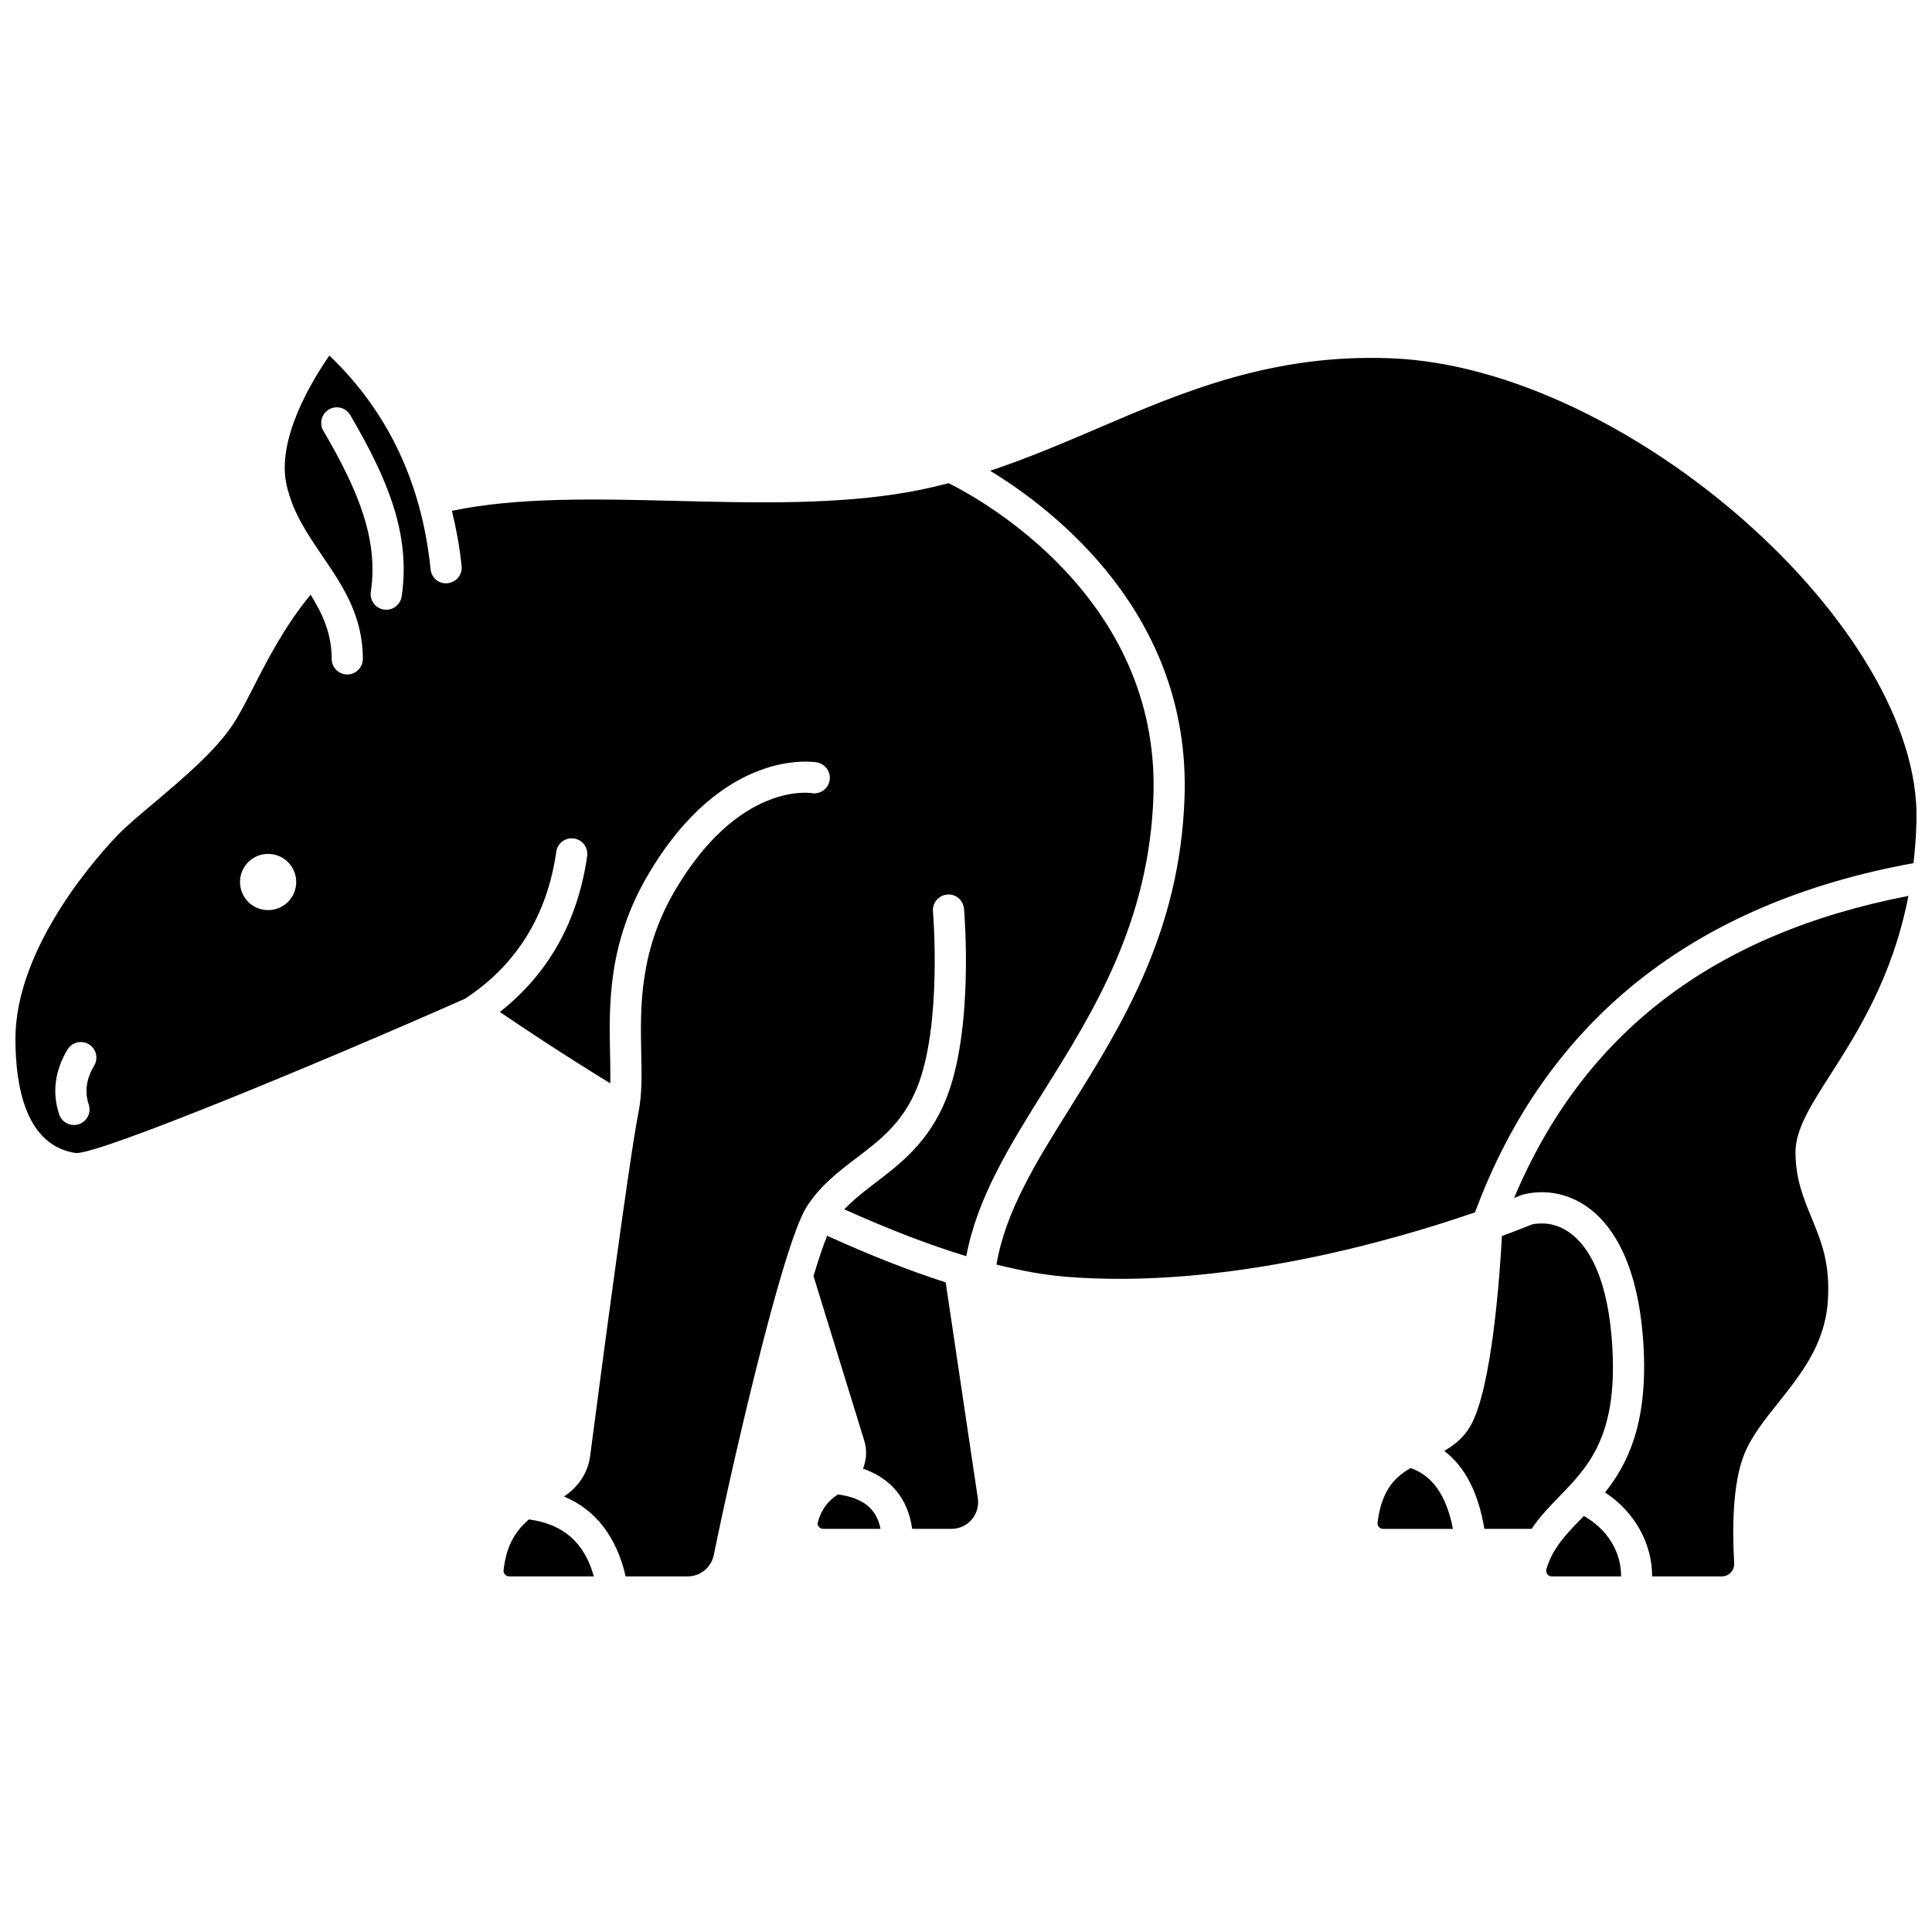
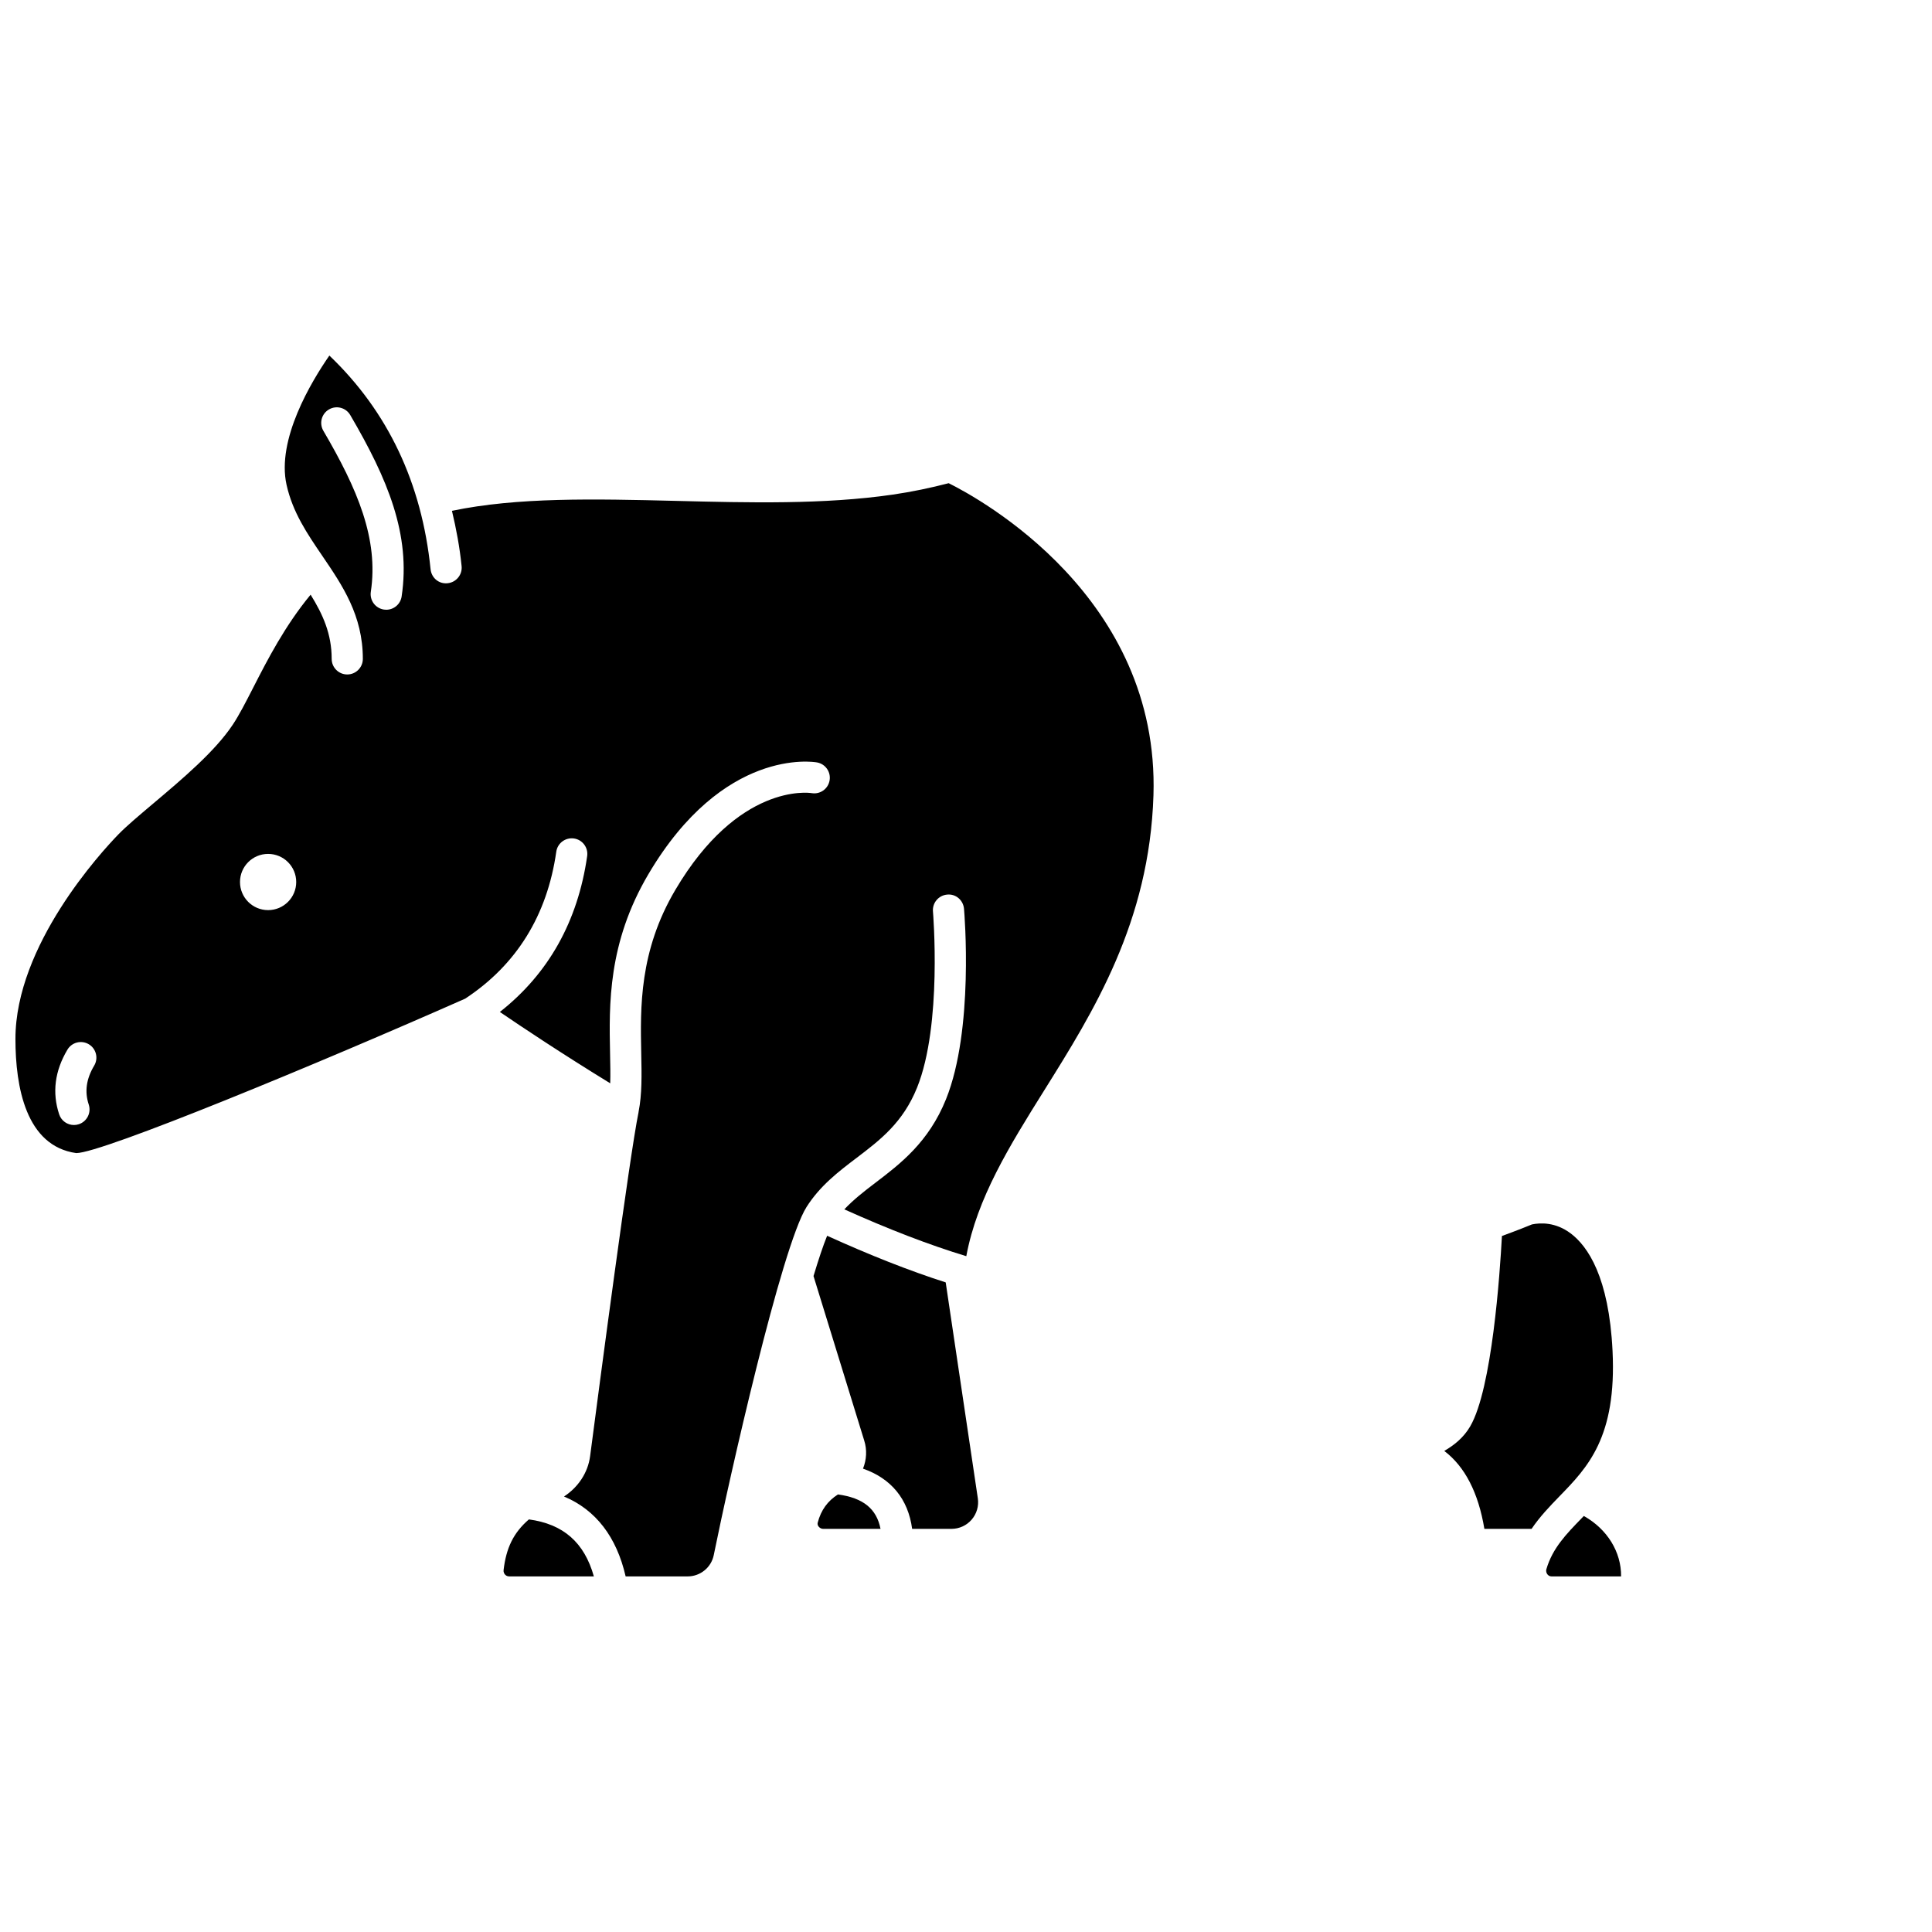
<svg xmlns="http://www.w3.org/2000/svg" width="800px" height="800px" version="1.1" viewBox="144 144 512 512">
  <defs>
    <clipPath id="b">
      <path d="m148.09 238h301.91v324h-301.91z" />
    </clipPath>
    <clipPath id="a">
-       <path d="m406 238h245.9v245h-245.9z" />
-     </clipPath>
+       </clipPath>
  </defs>
  <path d="m366.07 540.04c-2.699 1.703-4.5 4.129-5.371 7.488-0.117 0.438 0.07 0.801 0.242 1.023 0.297 0.383 0.762 0.617 1.234 0.617h15.176c-1.055-5.363-4.617-8.203-11.281-9.129z" />
  <path d="m394.62 483.85c-9.645-3.094-20.148-7.238-31.422-12.359-1.055 2.594-2.277 6.258-3.609 10.68l13.426 43.547c0.805 2.516 0.629 5.137-0.309 7.488 7.445 2.594 11.961 8.031 13.02 15.957h10.434c2.051 0 3.996-0.891 5.34-2.445 1.34-1.551 1.938-3.609 1.637-5.641z" />
  <path d="m284.16 546.66c-4.106 3.547-6.019 7.578-6.707 13.445-0.066 0.57 0.207 0.969 0.375 1.16 0.16 0.188 0.523 0.496 1.09 0.496h22.461c-2.535-9.039-8.137-13.875-17.219-15.102z" />
  <g clip-path="url(#b)">
    <path d="m370.96 450.89c6.34-4.82 12.328-9.375 16.082-18.68 6.703-16.637 4.223-46.363 4.203-46.66-0.199-2.269 1.484-4.273 3.758-4.473 2.301-0.238 4.269 1.488 4.469 3.758 0.113 1.297 2.668 32.008-4.766 50.461-4.602 11.414-12.117 17.125-18.738 22.168-2.977 2.262-5.801 4.465-8.211 7.027 11.734 5.285 22.535 9.438 32.324 12.41 2.836-15.363 11.465-29.258 20.605-43.871 13.09-20.918 27.926-44.625 28.992-78.254 1.656-52.605-45.992-78.609-54.266-82.723-4.777 1.242-9.699 2.277-14.812 3.023-18.184 2.648-38.16 2.148-57.484 1.664-21.602-0.535-42.055-0.992-59.344 2.637 1.129 4.727 2.043 9.578 2.559 14.656 0.23 2.266-1.426 4.293-3.691 4.527-2.344 0.262-4.293-1.426-4.531-3.691-2.32-22.844-11.34-41.871-26.824-56.641-4.734 6.832-14.047 22.227-11.34 34.281 1.641 7.312 5.469 12.93 9.52 18.875 5.258 7.727 10.699 15.715 10.691 27.227 0 2.281-1.852 4.129-4.129 4.129h-0.004c-2.281 0-4.125-1.852-4.125-4.129 0.004-6.637-2.352-11.812-5.582-17.016-6.82 8.262-11.414 17.211-15.199 24.609-1.996 3.894-3.711 7.262-5.434 9.848-4.695 7.078-13.434 14.453-21.148 20.953-3.633 3.062-7.066 5.961-9.133 8.09-4.57 4.703-27.312 29.395-27.312 54.23 0 12.77 2.797 28.383 16.109 30.258 6.715 0.055 64.297-23.762 103.09-40.934 13.59-8.953 21.719-22.051 24.133-38.945 0.32-2.254 2.414-3.812 4.676-3.5 2.258 0.32 3.828 2.414 3.508 4.672-2.484 17.34-10.281 31.188-23.137 41.305 5.688 3.887 16.137 10.859 29.246 18.91 0.07-2.391 0.02-4.996-0.039-7.812-0.273-13.082-0.617-29.371 10.172-47.637 19.812-33.543 43.641-29.77 44.652-29.594 2.246 0.395 3.746 2.539 3.348 4.785-0.391 2.234-2.496 3.734-4.75 3.356-0.863-0.141-19.457-2.59-36.133 25.652-9.594 16.242-9.277 31.219-9.031 43.258 0.125 5.832 0.215 10.875-0.691 15.469-0.004 0.02-0.008 0.043-0.008 0.062-0.012 0.07-0.016 0.148-0.031 0.219-2.336 11.34-10.402 72.547-12.816 91.039-0.574 4.406-3.168 8.246-6.922 10.703 8.441 3.527 13.945 10.734 16.336 21.172h16.445c3.344 0 6.25-2.375 6.906-5.641 4.051-20.094 17.977-81.82 24.59-92.254 3.59-5.664 8.484-9.383 13.219-12.98zm-202-24.492c-2.102 3.527-2.574 6.894-1.445 10.312 0.719 2.164-0.453 4.5-2.621 5.219-0.43 0.145-0.867 0.211-1.297 0.211-1.734 0-3.348-1.098-3.918-2.832-1.902-5.746-1.164-11.512 2.191-17.137 1.164-1.965 3.699-2.598 5.66-1.434 1.957 1.168 2.598 3.703 1.43 5.66zm46.09-41.207c-4.117 0-7.449-3.336-7.449-7.449 0-4.117 3.336-7.449 7.449-7.449 4.117 0 7.449 3.336 7.449 7.449 0 4.117-3.332 7.449-7.449 7.449zm35.387-83.121c-0.305 2.047-2.07 3.519-4.078 3.519-0.203 0-0.41-0.012-0.617-0.047-2.254-0.34-3.809-2.441-3.473-4.695 2.102-14.02-3.512-27.203-12.578-42.684-1.148-1.969-0.492-4.496 1.473-5.648 1.973-1.16 4.496-0.496 5.652 1.473 9.953 16.996 16.078 31.672 13.621 48.082z" />
  </g>
-   <path d="m517.82 533.05c-4.316 2.496-7.703 6-8.758 14.484-0.07 0.555 0.195 0.945 0.355 1.133 0.168 0.188 0.531 0.504 1.109 0.504h18.516c-1.711-8.855-5.43-14.129-11.223-16.121z" />
-   <path d="m545.25 461.48c1.168-0.457 1.824-0.73 1.887-0.754 0.211-0.086 0.43-0.16 0.648-0.211 6.117-1.438 12.301-0.113 17.438 3.754 5.938 4.469 13.258 14.566 14.371 37.312 0.969 19.793-4.254 30.434-10.246 37.934 7.781 5.074 12.5 13.449 12.48 22.254h18.426c0.934 0 1.797-0.367 2.43-1.039 0.625-0.664 0.945-1.531 0.891-2.445-0.512-8.855-0.473-21.043 2.641-28.836 1.887-4.723 5.32-9.035 8.957-13.598 6.098-7.652 12.402-15.562 13.211-26.859 0.723-10.082-1.719-15.996-4.301-22.266-2.098-5.082-4.262-10.34-4.262-17.352 0-6.109 4.074-12.48 9.234-20.547 7.238-11.316 16.539-25.926 20.691-47.406-51.754 10.055-86.09 36.305-104.5 80.059z" />
  <path d="m571.34 501.98c-0.957-19.547-6.559-27.707-11.09-31.113-4.043-3.043-8.066-2.84-10.266-2.383-1.012 0.418-3.789 1.543-7.957 3.066-0.535 9.938-2.617 40.492-8.398 50.43-1.754 3.019-4.254 4.996-6.883 6.531 5.481 4.164 9.035 11.074 10.629 20.652h12.508c2.191-3.242 4.809-5.965 7.383-8.617 7.473-7.684 15.199-15.633 14.074-38.566z" />
  <g clip-path="url(#a)">
-     <path d="m512.94 238.96c-31.641-1.316-55.336 8.812-78.195 18.613-9.145 3.918-18.48 7.887-28.352 11.18 17.156 10.453 53.059 38.148 51.531 86.273-1.133 35.859-16.602 60.574-30.242 82.379-9.238 14.758-17.238 27.676-19.605 41.719 6.519 1.641 12.578 2.742 18.055 3.199 42.266 3.535 87.594-9.727 108.77-17.051 18.844-50.84 57.922-81.949 116.19-92.531 0.41-3.547 0.691-7.25 0.793-11.148 1.344-51.27-76.57-120.03-138.95-122.63z" />
-   </g>
+     </g>
  <path d="m563.73 545.75c-0.176 0.188-0.363 0.375-0.539 0.559-4.148 4.269-7.734 7.957-9.375 13.516-0.191 0.648 0.074 1.133 0.246 1.367 0.199 0.266 0.559 0.578 1.152 0.578h18.391c0.07-6.488-3.668-12.543-9.875-16.02z" />
</svg>